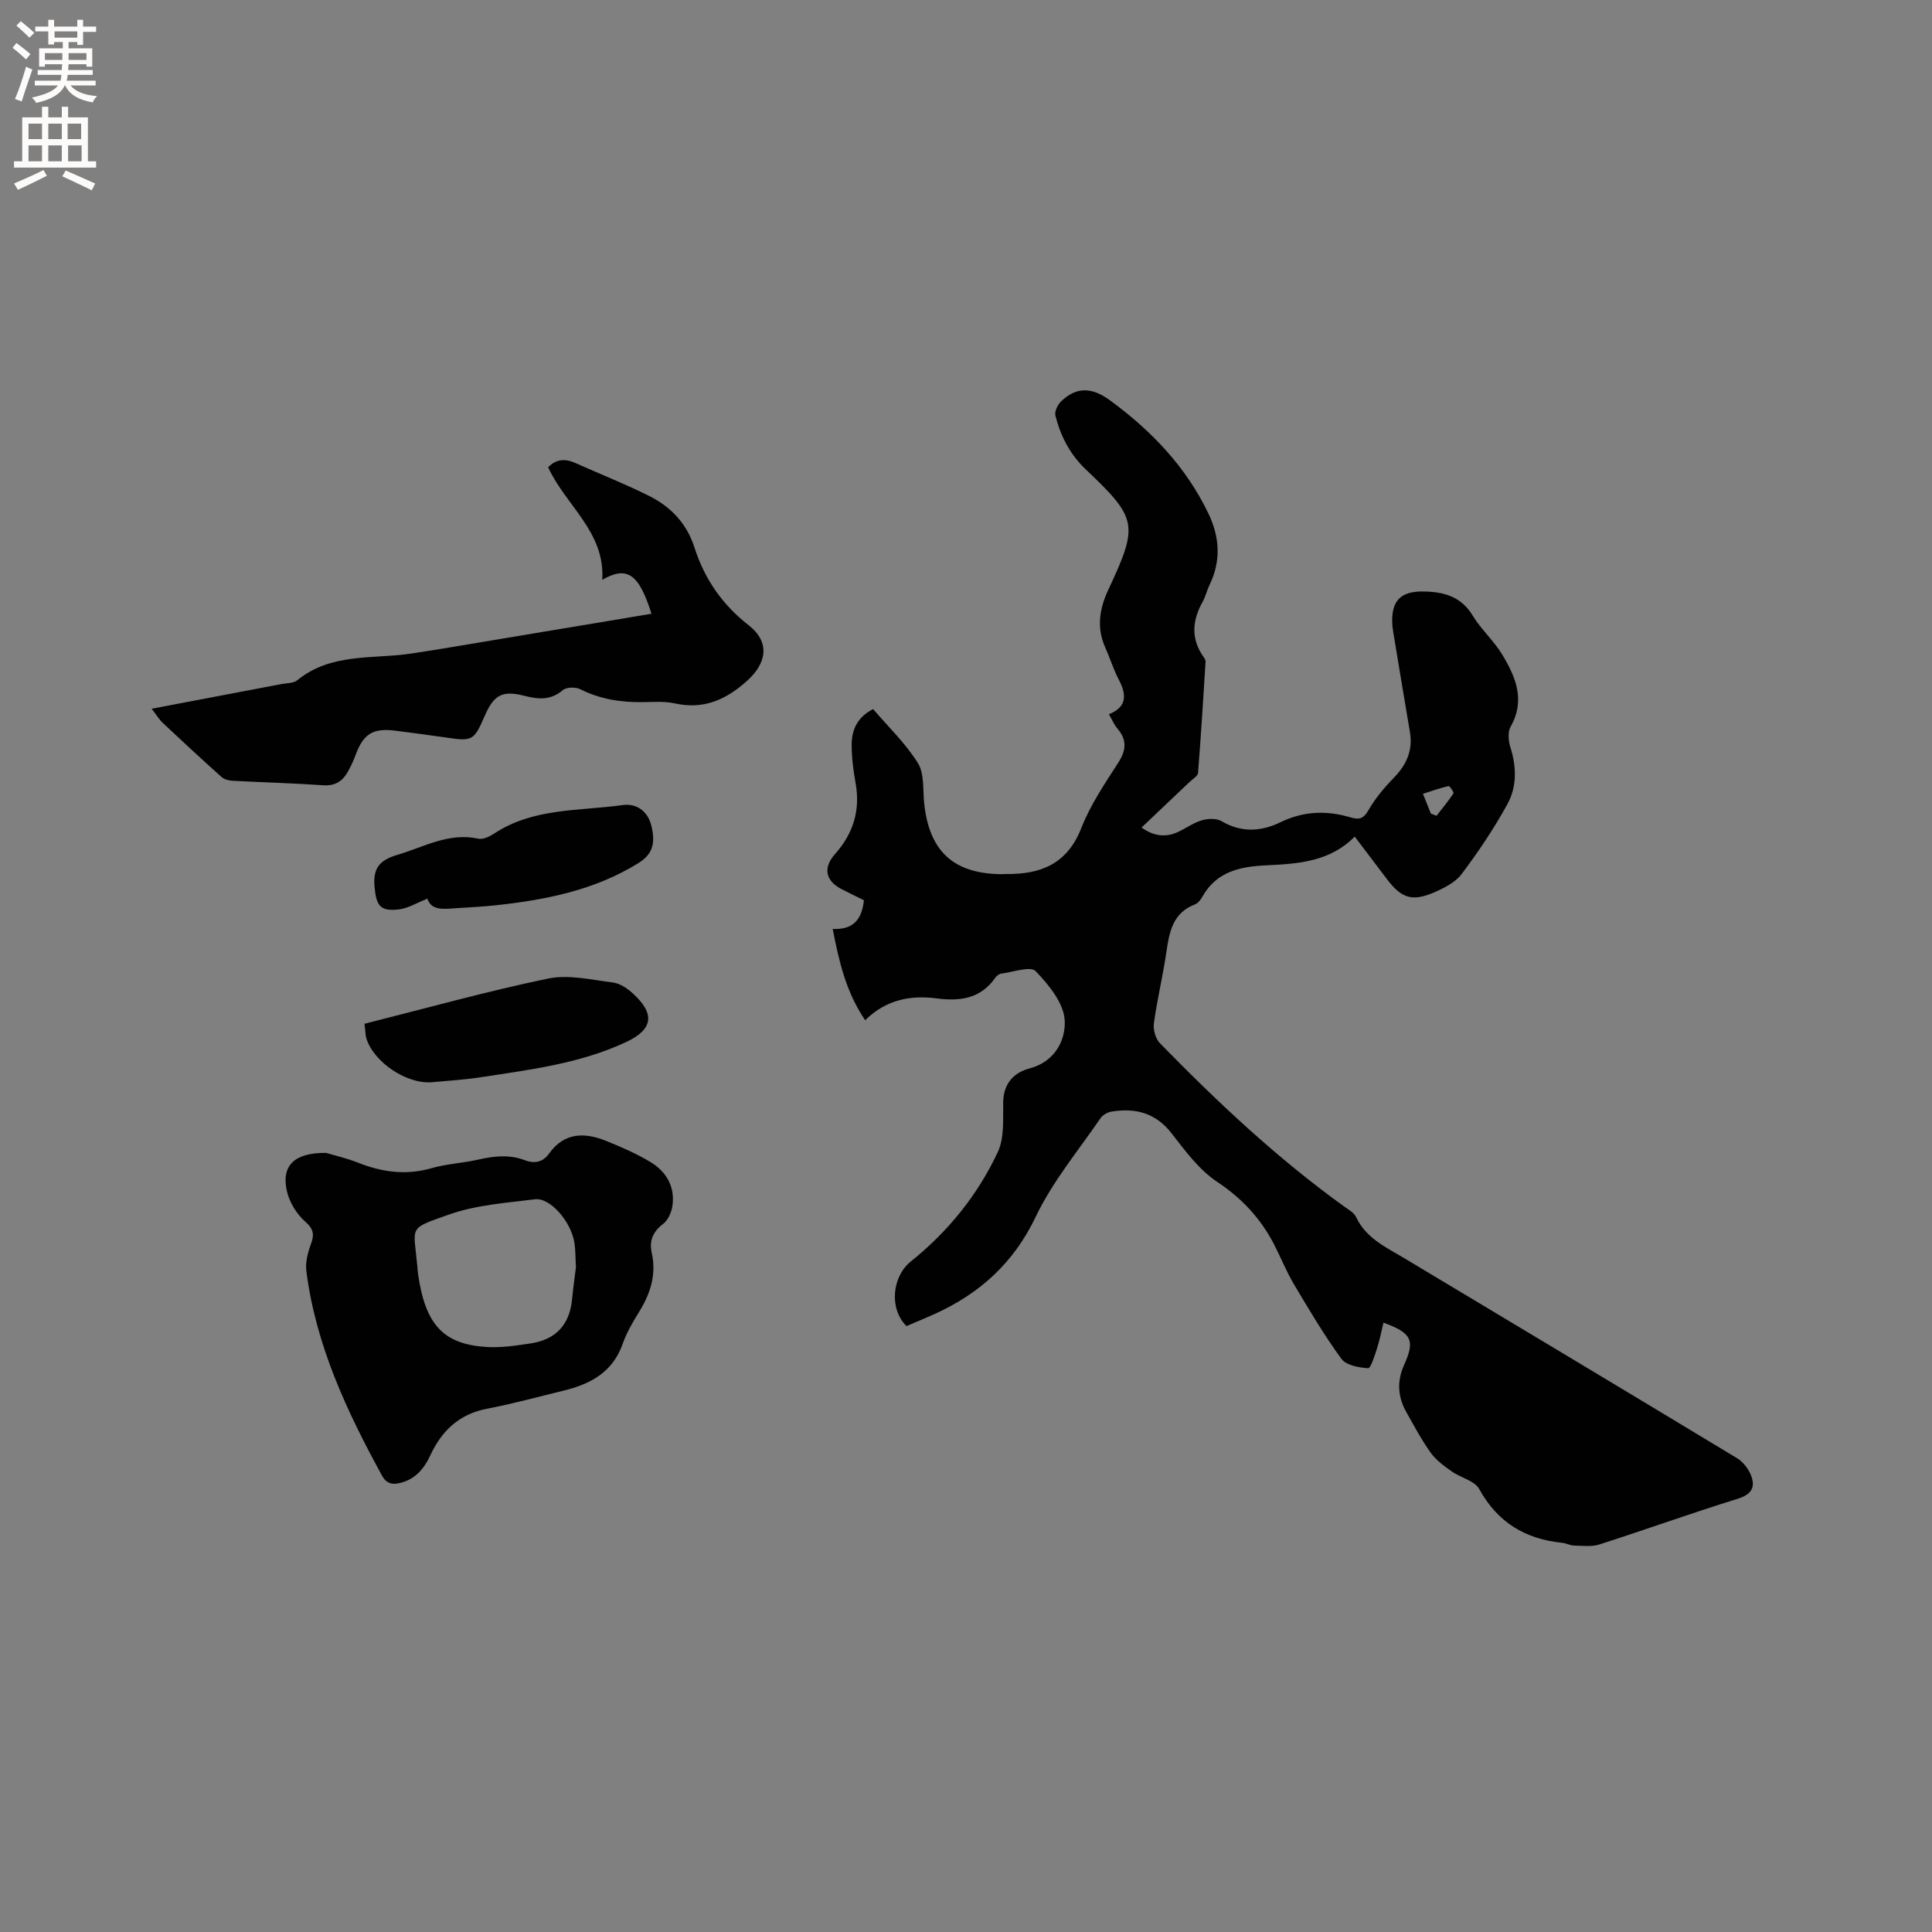
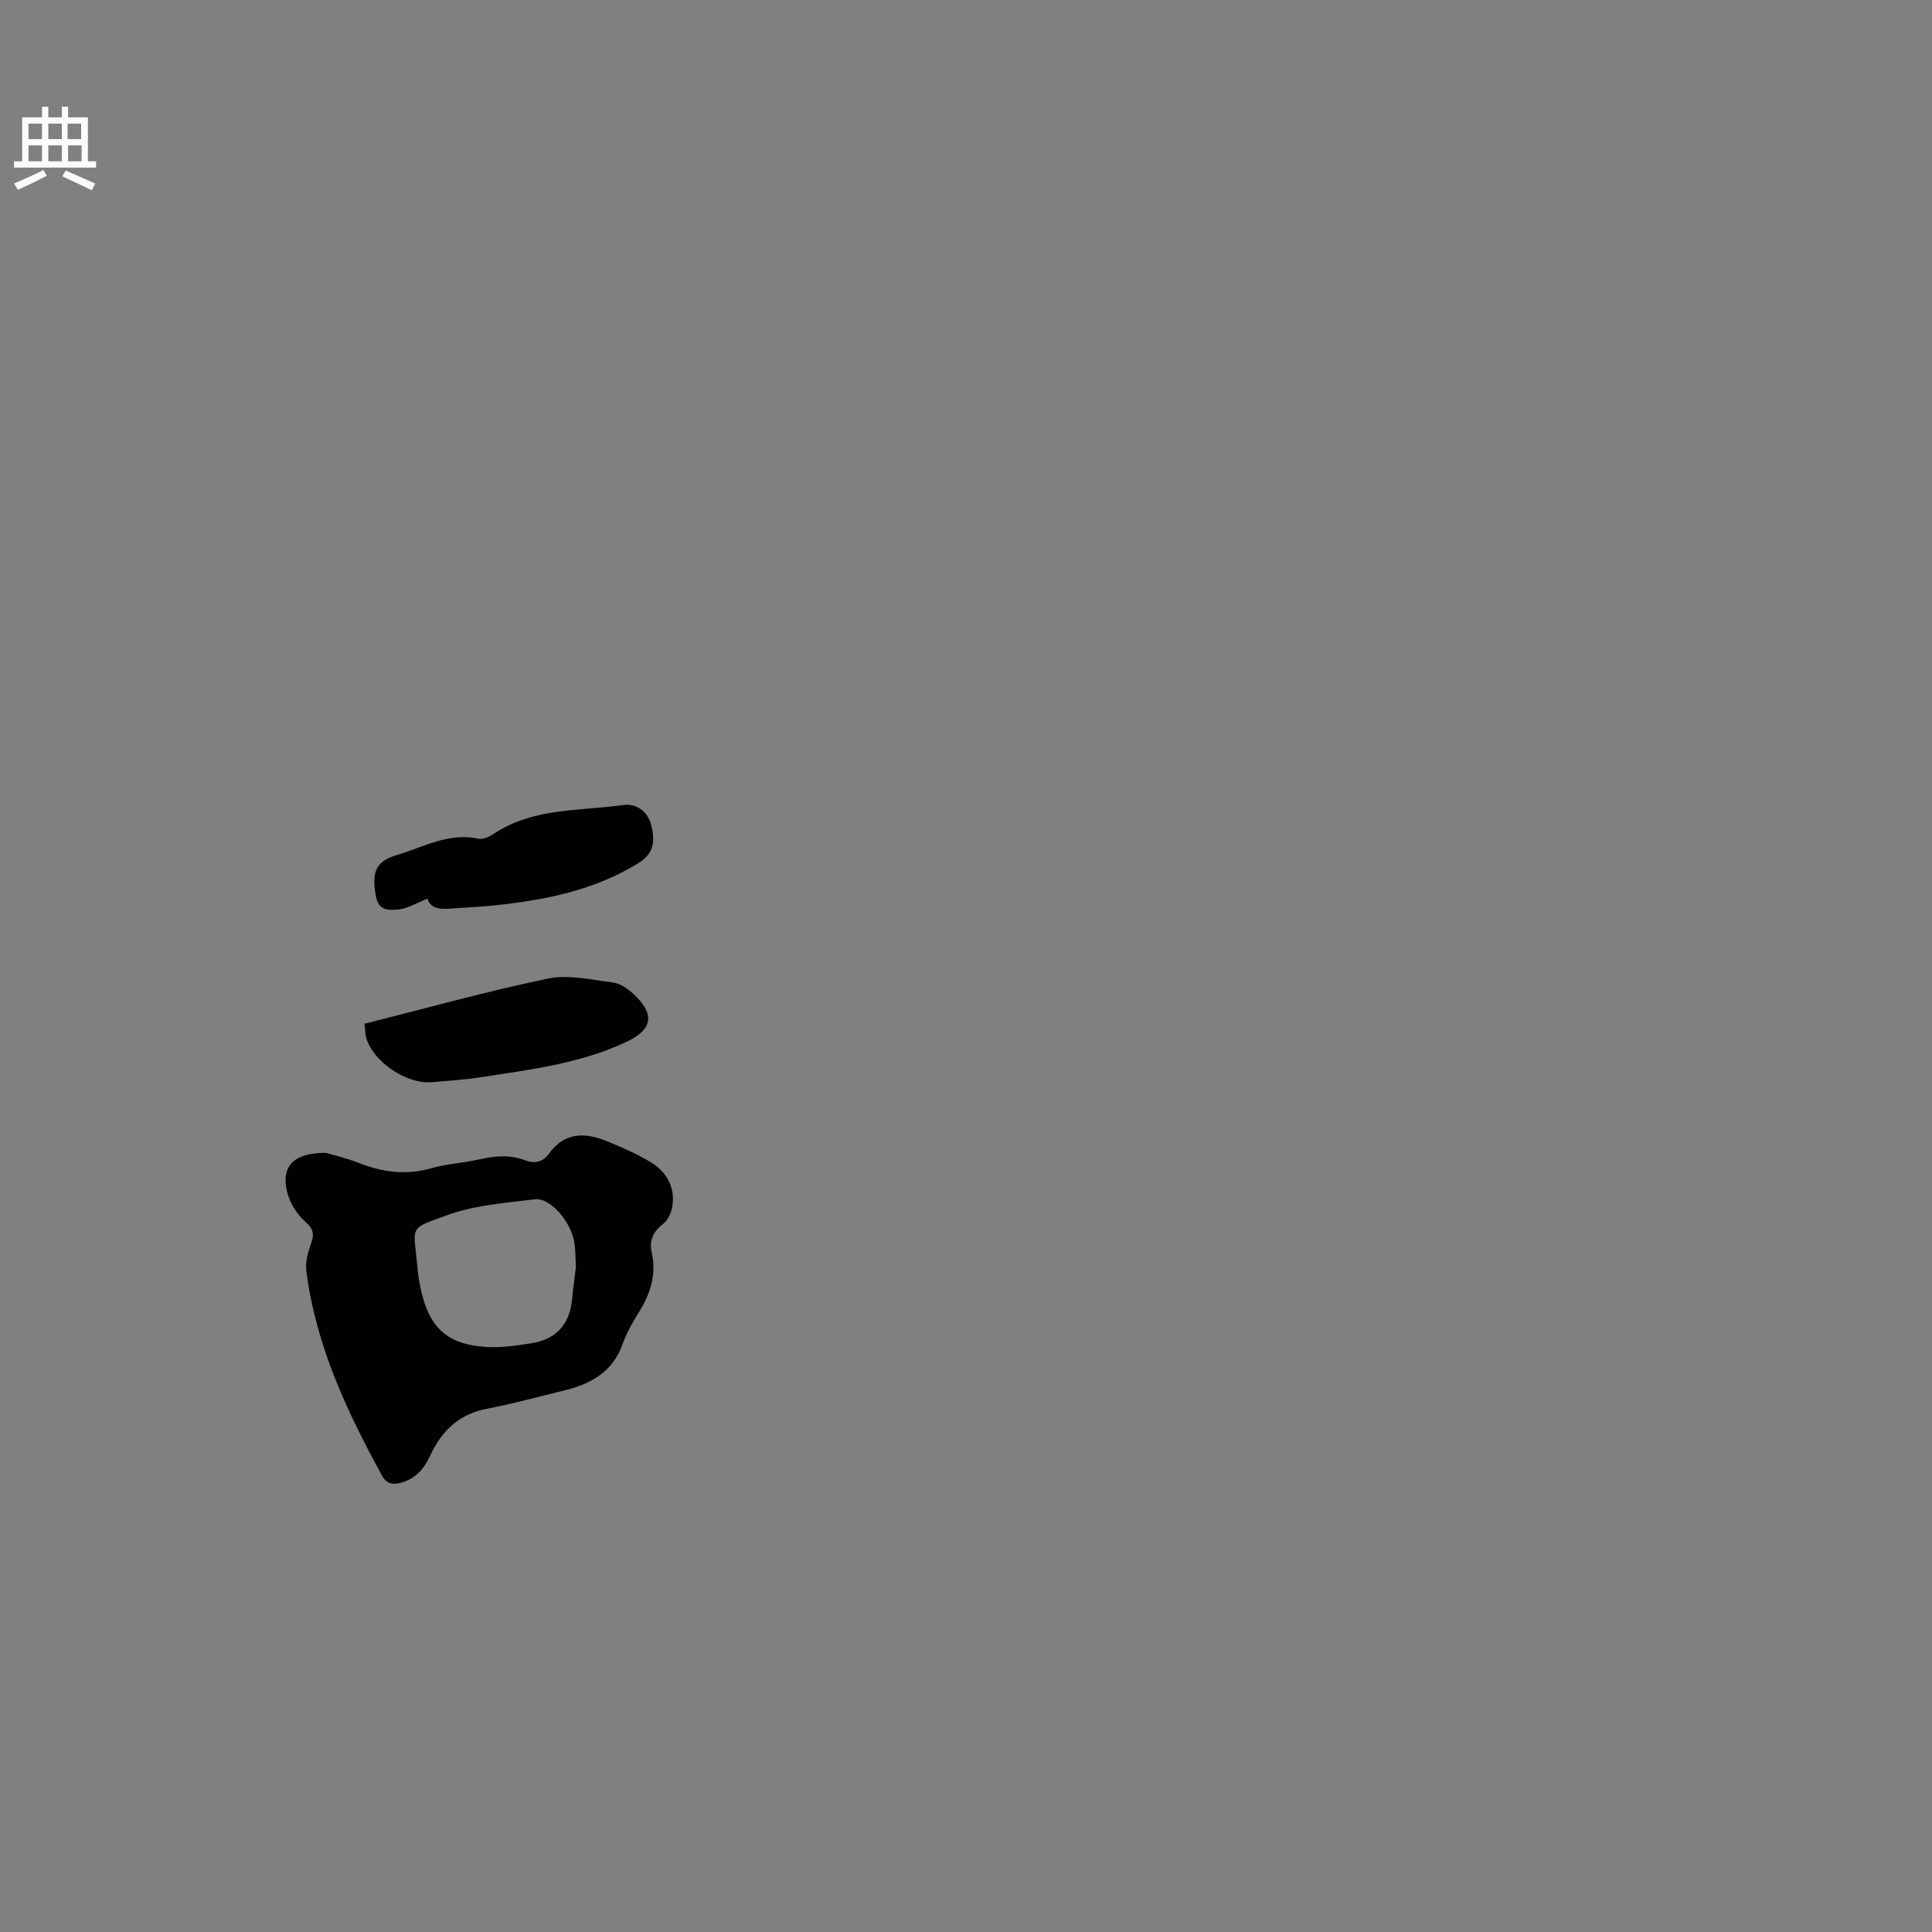
<svg xmlns="http://www.w3.org/2000/svg" enable-background="new 0 0 400 400" viewBox="0 0 400 400">
  <rect x="0" y="0" width="400" height="400" fill="#808080" stroke="none" />
  <g fill="#010102">
-     <path d="m236.35 171.33c2.64 1.88 5.11 2.09 7.7.85 1.62-.78 3.14-1.88 4.83-2.36 1.25-.36 3-.42 4.04.2 4.09 2.42 8.24 2.14 12.16.23 4.8-2.34 9.57-2.49 14.5-1.03 1.83.54 2.71.32 3.74-1.48 1.41-2.44 3.28-4.68 5.26-6.71 2.63-2.7 3.97-5.68 3.33-9.46-1.1-6.47-2.17-12.95-3.24-19.42-.17-1.04-.38-2.09-.42-3.14-.18-4.64 1.75-6.62 6.44-6.55 4.18.06 7.81 1 10.23 5.01 1.74 2.88 4.4 5.21 6.13 8.1 2.76 4.6 4.81 9.41 1.71 14.87-.62 1.1-.47 2.96-.05 4.27 1.28 4.04 1.37 8.14-.6 11.74-2.77 5.06-6.02 9.89-9.49 14.51-1.31 1.74-3.65 2.91-5.75 3.82-4.49 1.94-6.76 1.16-9.68-2.72-2.16-2.87-4.33-5.72-6.71-8.85-5.2 5.26-11.79 5.63-18.37 5.95-5.37.26-10.26 1.28-13.17 6.49-.35.63-.89 1.35-1.52 1.59-4.62 1.76-5.33 5.71-5.94 9.91-.72 4.92-1.9 9.78-2.58 14.71-.18 1.32.34 3.2 1.25 4.13 11.86 12.15 24.22 23.76 38.03 33.72.94.68 2.14 1.33 2.59 2.28 2.06 4.38 6.17 6.23 9.96 8.5 22.99 13.78 45.98 27.55 68.92 41.42 1.27.77 2.4 2.26 2.92 3.66.91 2.43-.01 3.87-2.81 4.74-9.6 2.98-19.06 6.38-28.64 9.46-1.6.51-3.47.26-5.22.22-.83-.02-1.63-.48-2.47-.57-7.65-.77-13.37-4.22-17.18-11.14-.95-1.73-3.84-2.32-5.69-3.64-1.57-1.11-3.22-2.3-4.32-3.83-1.91-2.66-3.46-5.58-5.07-8.44-1.77-3.14-1.99-6.39-.48-9.74 2.32-5.13 1.63-6.64-4.26-8.79-.44 1.81-.78 3.62-1.34 5.36-.48 1.48-1.3 4.11-1.83 4.08-1.92-.13-4.55-.6-5.54-1.95-3.6-4.93-6.72-10.22-9.85-15.48-1.56-2.63-2.69-5.51-4.1-8.24-2.78-5.35-6.64-9.52-11.79-12.94-3.73-2.48-6.61-6.42-9.43-10.04-3.29-4.23-7.46-5.28-12.38-4.49-.83.13-1.85.68-2.31 1.35-4.59 6.72-9.93 13.11-13.4 20.38-4.59 9.62-11.61 15.95-21 20.2-1.92.87-3.88 1.67-5.78 2.48-3.67-3.62-2.97-10.27.89-13.37 7.7-6.18 13.87-13.78 18.03-22.7 1.38-2.97 1.04-6.84 1.1-10.31.06-3.83 2.21-6.11 5.41-6.95 5.35-1.4 7.53-5.9 7.33-9.93-.17-3.57-3.3-7.4-6.03-10.23-1.06-1.09-4.63.2-7.04.5-.47.06-1.02.45-1.3.86-3.03 4.36-7.32 4.92-12.14 4.29-5.48-.72-10.54.3-14.81 4.52-3.99-5.89-5.42-12.23-6.72-18.91 4.16.22 6.05-1.87 6.46-5.94-1.48-.74-3.08-1.5-4.65-2.31-3.35-1.73-3.82-4.46-1.32-7.26 3.76-4.21 5.27-9.05 4.25-14.69-.47-2.59-.81-5.25-.81-7.88-.01-3.11 1.16-5.77 4.44-7.43 3.15 3.68 6.73 7.1 9.27 11.17 1.37 2.19 1 5.5 1.3 8.32 1.05 10.02 6.14 14.66 16.22 14.69.21 0 .42-.05.63-.04 7.21.12 12.75-2.03 15.68-9.5 1.87-4.78 4.84-9.18 7.65-13.54 1.67-2.6 1.84-4.72-.18-7.08-.67-.78-1.08-1.8-1.75-2.95 3.76-1.52 3.68-4.03 2.07-7.11-1.12-2.14-1.83-4.48-2.82-6.69-1.85-4.11-1.21-8.05.61-11.95 6.29-13.45 6.09-14.77-4.63-24.92-3.29-3.12-5.23-6.91-6.31-11.16-.22-.86.48-2.29 1.21-2.98 3.22-3.07 6.41-2.88 10.07-.2 8.62 6.31 15.78 13.8 20.42 23.49 2.31 4.83 2.63 9.77.22 14.72-.55 1.14-.83 2.42-1.44 3.52-2.19 3.91-2.46 7.73.26 11.51.18.25.36.59.35.88-.48 7.68-.95 15.37-1.56 23.04-.05.65-1.09 1.24-1.7 1.82-3.27 3.09-6.56 6.21-9.99 9.48zm59.9-2.88c.39.15.77.3 1.16.45 1.19-1.53 2.44-3.02 3.51-4.63.14-.22-.78-1.57-1.01-1.52-1.72.38-3.4.99-5.3 1.6.73 1.83 1.19 2.96 1.64 4.1z" />
    <path d="m67.5 238.69c1.45.44 4.14 1.05 6.68 2.05 4.97 1.96 9.9 2.63 15.16 1.12 3.14-.9 6.48-1.05 9.68-1.78 3.26-.74 6.46-1.09 9.65.13 2.04.78 3.75.39 5.01-1.38 3.17-4.42 7.36-4.41 11.81-2.62 3.13 1.26 6.26 2.62 9.14 4.35 3.3 1.98 5.16 5.09 4.59 9.09-.19 1.34-.91 2.97-1.93 3.75-2.13 1.63-2.91 3.5-2.35 6.01 1.01 4.53-.31 8.49-2.68 12.3-1.28 2.06-2.53 4.21-3.33 6.49-2.07 5.94-6.74 8.39-12.34 9.74-5.24 1.27-10.46 2.71-15.75 3.72-5.77 1.1-9.38 4.56-11.74 9.64-1.26 2.71-3.03 4.86-6.03 5.67-1.62.44-2.97.38-3.98-1.46-7.31-13.34-13.7-27.02-15.66-42.31-.23-1.77.26-3.76.89-5.47.75-2.03.72-3.19-1.13-4.81-1.78-1.56-3.27-4.01-3.79-6.31-1.19-5.2 1.44-7.97 8.1-7.92zm51.74 23.66c-.11-1.86-.07-3.46-.31-5.03-.68-4.38-5.01-9.42-8.19-9.02-5.97.75-12.16 1.17-17.76 3.15-8.59 3.04-7.35 2.27-6.59 10.6.06.63.1 1.27.19 1.9 1.52 10.33 5.22 14.38 14.19 14.93 3.02.18 6.12-.29 9.14-.75 5.14-.78 8.02-3.85 8.53-9.09.22-2.32.55-4.63.8-6.69z" />
-     <path d="m31.4 146.74c9.36-1.78 18.08-3.43 26.8-5.1 1.14-.22 2.56-.15 3.36-.81 7.01-5.72 15.63-4.32 23.66-5.53 6.36-.96 12.69-2.07 19.04-3.12 9.07-1.51 18.14-3.03 27.21-4.54 1.12-.19 2.25-.37 3.41-.57-2.6-8.25-5.02-9.99-10.19-7.03.62-9.95-7.6-15.4-11.2-23.29 1.58-1.67 3.45-1.87 5.61-.9 5.1 2.29 10.33 4.34 15.32 6.84 4.47 2.24 7.77 5.69 9.36 10.66 2.07 6.49 5.74 11.82 11.22 16.1 4.46 3.49 3.8 7.82-.37 11.55-4.39 3.93-8.99 5.94-14.93 4.63-2.13-.47-4.43-.29-6.65-.26-4.51.06-8.8-.61-12.9-2.67-.97-.49-2.87-.45-3.63.19-2.53 2.16-5.1 1.9-7.99 1.16-4.54-1.15-6.29-.18-8.17 4.16-2.26 5.18-2.52 5.31-8.13 4.47-3.46-.51-6.92-.95-10.39-1.4-4.63-.59-6.61.66-8.22 5.03-.47 1.28-1.05 2.54-1.75 3.71-1.1 1.85-2.64 2.72-4.99 2.56-6.23-.44-12.48-.59-18.71-.93-.79-.04-1.74-.27-2.29-.77-4.1-3.67-8.14-7.41-12.15-11.18-.76-.7-1.29-1.62-2.33-2.96z" />
    <path d="m75.46 211.96c12.84-3.23 25.34-6.73 38.02-9.36 4.25-.88 8.97.26 13.44.82 1.44.18 2.95 1.21 4.08 2.24 4.68 4.23 4.23 7.47-1.36 10.08-9.53 4.46-19.85 5.72-30.09 7.29-3.34.51-6.73.73-10.1 1.03-5.18.46-12.03-4.09-13.59-9.04-.21-.69-.19-1.44-.4-3.06z" />
    <path d="m88.49 186.06c-2.31.91-4.01 1.99-5.81 2.21-3.96.48-4.76-.71-5.13-4.61-.36-3.81.95-5.56 4.66-6.65 5.53-1.63 10.67-4.71 16.83-3.37.97.21 2.31-.43 3.24-1.04 8.13-5.39 17.64-4.66 26.66-5.92 2.73-.38 5.14 1.14 5.91 4.24.95 3.84.17 6.01-2.73 7.81-9.07 5.6-19.2 7.6-29.58 8.71-2.74.29-5.49.42-8.24.6-2.47.18-5.01.51-5.81-1.98z" />
  </g>
-   <path d="m2.6 9.9.8-1c.9.7 1.9 1.4 2.9 2.3l-.9 1.1c-1.1-1-2-1.8-2.8-2.4zm.5 10.6c.9-2.1 1.6-4.3 2.3-6.7.4.2.8.4 1.3.6-.7 2.1-1.5 4.3-2.2 6.6zm.3-15.2.9-.9c1 .8 2 1.6 2.8 2.4l-1 1c-.9-.9-1.8-1.7-2.7-2.5zm12.6-1.2h1.2v1.4h2.7v1.1h-2.7v2.7h-1.2v-.6h-1.8v1.3h4.9v3.8h-1.2v-.5h-3.7c0 .4-.1.9-.1 1.2h5.1v1h-5.2c0 .5-.1.9-.2 1.2h6v1h-5.2c1.1 1.3 2.9 2 5.5 2.2-.4.4-.7.8-.9 1.3-2.9-.5-4.8-1.6-5.7-3.5h-.1c-.8 1.7-2.7 2.9-5.9 3.6-.2-.4-.6-.8-.9-1.1 2.8-.6 4.6-1.4 5.4-2.5h-4.8v-1h5.3c.1-.3.2-.7.2-1.2h-4.9v-1h5c0-.4 0-.8.1-1.2h-3.6v.5h-1.2v-3.8h4.9v-1.3h-1.8v.5h-1.2v-2.7h-2.7v-1h2.7v-1.4h1.2v1.4h4.8zm-6.7 8.3h3.6c0-.4 0-.9 0-1.4h-3.6zm1.9-4.6h4.8v-1.3h-4.7v1.3zm6.7 3.2h-3.7v1.4h3.7z" fill="#fcfbfa" />
  <path d="m8.7 22.1h1.3v2.2h2.8v-2.2h1.3v2.2h4.1v9.1h1.7v1.3h-17v-1.3h1.7v-9.1h4.1zm.3 13.1.7 1.2c-1.8.9-3.8 1.9-6 2.9-.2-.4-.5-.8-.8-1.3 2.3-1 4.4-1.9 6.1-2.8zm-3.1-6.4h2.8v-3.2h-2.8zm0 4.6h2.8v-3.3h-2.8zm4.1-4.6h2.8v-3.2h-2.8zm0 4.6h2.8v-3.3h-2.8zm3.6 1.9c2.1.9 4.1 1.8 6.1 2.7l-.7 1.4c-2.2-1.1-4.2-2-6.1-2.9zm3.2-9.7h-2.8v3.2h2.8zm-2.7 7.8h2.8v-3.3h-2.8z" fill="#fcfbfa" />
</svg>